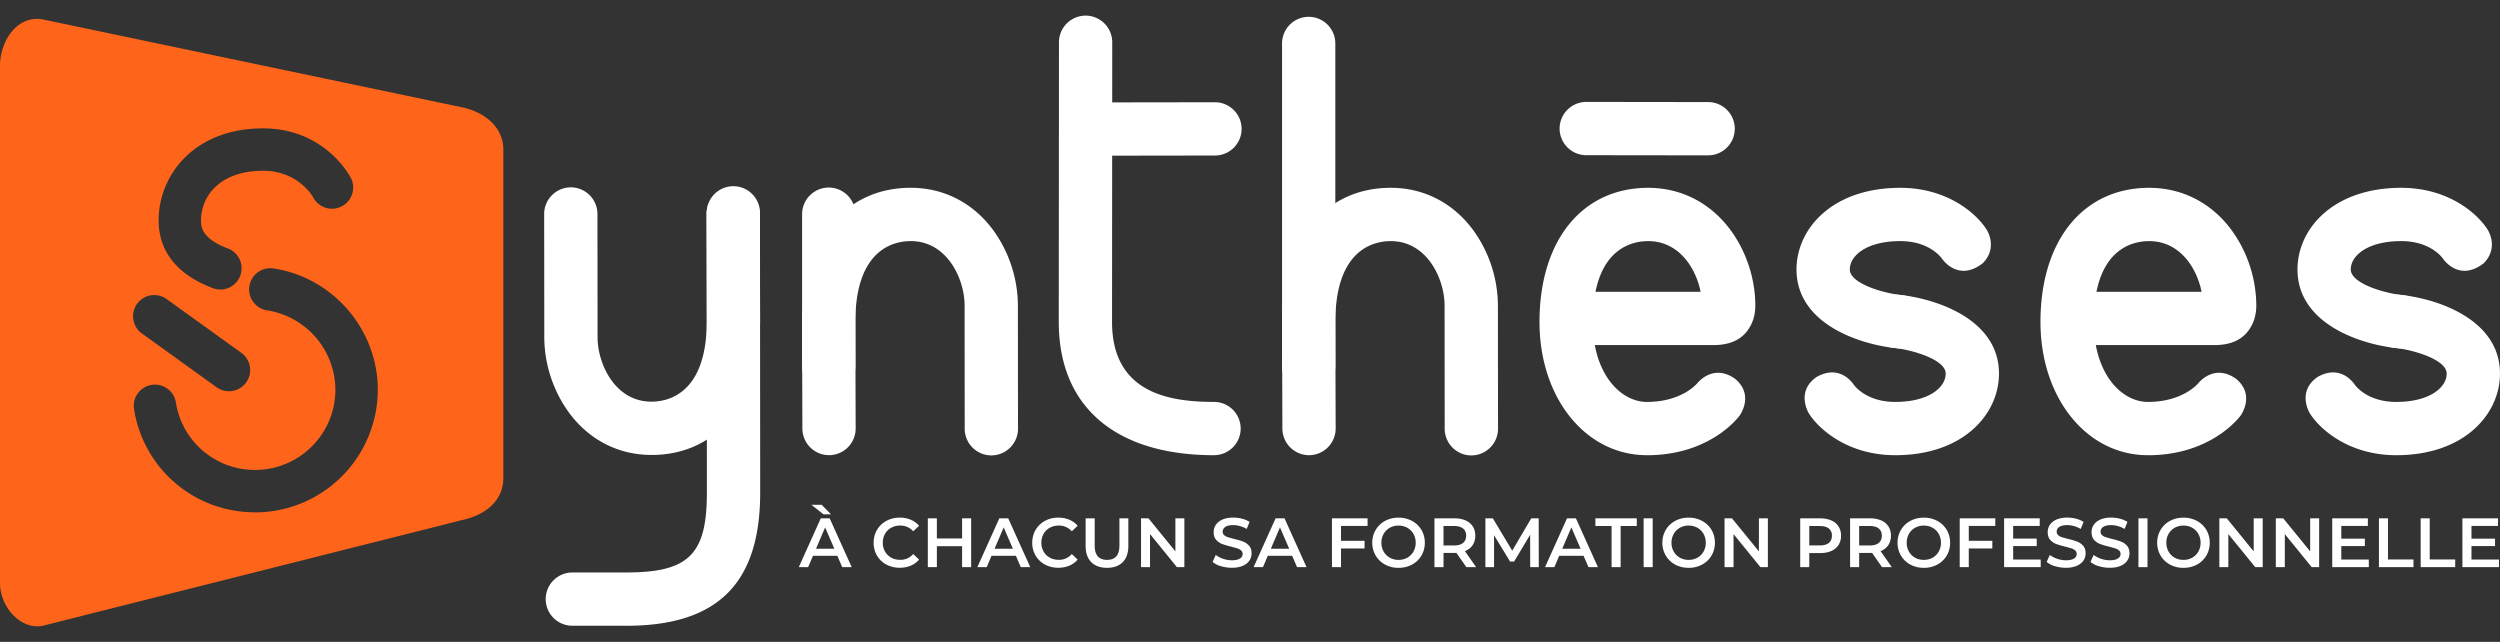
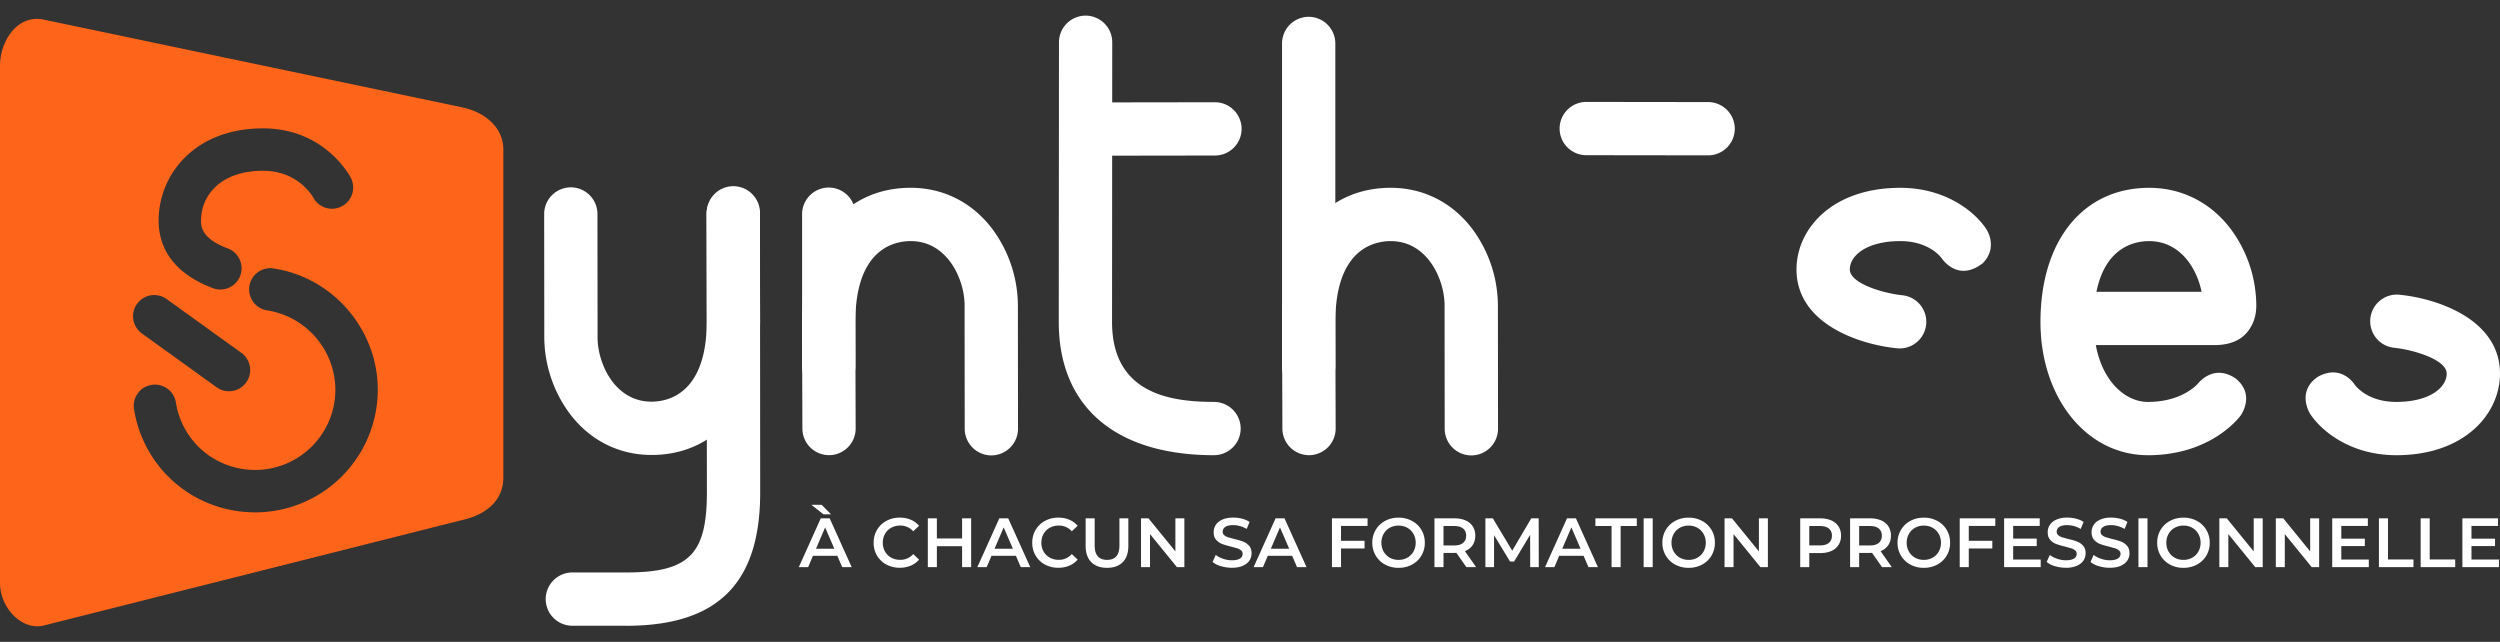
<svg xmlns="http://www.w3.org/2000/svg" xmlns:xlink="http://www.w3.org/1999/xlink" width="148" height="38" fill="none">
  <rect width="100%" height="100%" fill="#333333" stroke="none" />
  <g clip-path="url(#A)">
    <g fill="#fff">
      <path d="M112.462 20.627a1.66 1.66 0 0 1-.155-.008c-2.211-.216-5.954-1.442-5.954-4.667 0-2.402 2.109-4.833 6.14-4.833 2.83 0 4.551 1.563 5.122 2.486 0 0 .684 1.035-.23 1.974-1.516 1.179-2.453-.315-2.453-.315l.02.031c-.029-.042-.727-1.022-2.459-1.022-1.959 0-2.984.844-2.984 1.678s1.993 1.413 3.11 1.528a1.58 1.58 0 0 1 1.41 1.727c-.081.813-.766 1.421-1.566 1.421l-.001-.001z" />
-       <path d="M112.201 26.948c-2.829 0-4.551-1.563-5.122-2.486 0 0-.788-1.279.463-2.145 1.444-.818 2.22.486 2.22.486l-.021-.031c.029.042.727 1.022 2.459 1.022 1.96 0 2.985-.844 2.985-1.678s-1.994-1.413-3.109-1.528a1.58 1.58 0 0 1-1.41-1.727c.087-.865.855-1.498 1.72-1.413 2.211.216 5.954 1.442 5.954 4.667 0 2.402-2.108 4.833-6.14 4.833l.001.001zm-14.705 0c-3.624 0-6.358-3.391-6.358-7.888 0-4.824 2.525-7.941 6.433-7.941 1.935 0 3.655.872 4.842 2.454.955 1.272 1.501 2.914 1.501 4.506 0 .587-.155 1.081-.476 1.509-.419.558-1.09.841-1.998.841h-7.027c.406 2.195 1.779 3.365 3.083 3.365 2.052 0 2.948-1.065 2.987-1.111l-.02.026s.912-1.22 2.244-.291c1.174.964.282 2.181.282 2.181-.18.241-1.863 2.351-5.493 2.351l-.001-.001zm-3.042-9.675h6.221c-.282-1.417-1.289-2.999-3.104-2.999-.828 0-2.58.329-3.117 2.999zm47.666 3.354a1.64 1.64 0 0 1-.155-.008c-2.211-.216-5.954-1.442-5.954-4.667 0-2.402 2.108-4.833 6.14-4.833 2.829 0 4.551 1.563 5.122 2.486 0 0 .684 1.035-.23 1.974-1.516 1.179-2.454-.315-2.454-.315l.021.031c-.029-.042-.727-1.022-2.459-1.022-1.96 0-2.985.844-2.985 1.678s1.994 1.413 3.111 1.528a1.58 1.58 0 0 1 1.41 1.727 1.58 1.58 0 0 1-1.566 1.421l-.001-.001z" />
      <path d="M141.86 26.948c-2.83 0-4.551-1.563-5.122-2.486 0 0-.789-1.279.462-2.145 1.444-.818 2.22.486 2.22.486l-.02-.031c.029.042.727 1.022 2.459 1.022 1.96 0 2.984-.844 2.984-1.678s-1.993-1.413-3.109-1.528a1.58 1.58 0 0 1-1.41-1.727c.087-.866.856-1.498 1.721-1.413 2.211.216 5.954 1.442 5.954 4.667 0 2.402-2.109 4.833-6.14 4.833l.001.001zm-14.706 0c-3.624 0-6.358-3.391-6.358-7.888 0-4.824 2.525-7.941 6.433-7.941 1.936 0 3.655.872 4.843 2.454a7.66 7.66 0 0 1 1.501 4.506c0 .587-.156 1.081-.477 1.509-.419.558-1.09.841-1.998.841h-7.026c.406 2.195 1.778 3.365 3.083 3.365 2.051 0 2.948-1.065 2.986-1.111l-.02.026s.912-1.22 2.244-.291c1.175.964.282 2.181.282 2.181-.18.241-1.862 2.351-5.492 2.351l-.001-.001zm-3.043-9.675h6.222c-.283-1.417-1.289-2.999-3.105-2.999-.828 0-2.58.329-3.117 2.999zm-37.008 9.688a1.58 1.58 0 0 1-1.577-1.577l-.003-2.982-.004-4.323c0-1.535-1.013-3.805-3.188-3.805-.985 0-3.278.466-3.278 4.786l.009 3.345.009 2.965a1.58 1.58 0 0 1-1.577 1.577 1.58 1.58 0 0 1-1.577-1.577l-.009-2.948-.009-3.363c0-4.824 2.525-7.941 6.433-7.941 1.936 0 3.655.872 4.843 2.454a7.66 7.66 0 0 1 1.501 4.506l.004 4.319.003 2.986a1.58 1.58 0 0 1-1.577 1.577h-.002z" />
      <path d="M77.474 23.267a1.58 1.58 0 0 1-1.577-1.577V2.572A1.58 1.58 0 0 1 77.474.995a1.58 1.58 0 0 1 1.577 1.577v19.117a1.58 1.58 0 0 1-1.577 1.577zM58.688 26.96a1.58 1.58 0 0 1-1.577-1.577l-.003-2.982-.004-4.323c0-1.535-1.013-3.805-3.189-3.805-.985 0-3.278.466-3.278 4.786l.009 3.345.009 2.965a1.58 1.58 0 0 1-1.577 1.577 1.58 1.58 0 0 1-1.577-1.577l-.009-2.948-.009-3.363c0-4.824 2.525-7.941 6.433-7.941 1.935 0 3.655.872 4.842 2.454a7.66 7.66 0 0 1 1.501 4.506l.004 4.319.003 2.986a1.58 1.58 0 0 1-1.577 1.577h-.001z" />
      <path d="M49.061 23.267a1.58 1.58 0 0 1-1.577-1.577v-9.01a1.58 1.58 0 0 1 1.577-1.577 1.58 1.58 0 0 1 1.577 1.577v9.009a1.58 1.58 0 0 1-1.577 1.577zM64.366 9.219a1.58 1.58 0 0 1-1.577-1.573 1.58 1.58 0 0 1 1.573-1.582l7.564-.011a1.58 1.58 0 0 1 1.577 1.577 1.58 1.58 0 0 1-1.577 1.577l-7.556.011h-.005v.001z" />
      <path d="M71.873 26.948c-5.843 0-9.194-2.875-9.194-7.888l.012-16.56A1.58 1.58 0 0 1 64.268.925h.003a1.58 1.58 0 0 1 1.574 1.58l-.012 16.555c0 4.242 3.446 4.733 6.038 4.733a1.58 1.58 0 0 1 1.577 1.577 1.58 1.58 0 0 1-1.577 1.577h.001zm29.249-17.751c-.549 0-2.108-.002-3.656-.005l-3.56-.004a1.58 1.58 0 0 1-1.577-1.577 1.58 1.58 0 0 1 1.577-1.577l3.564.004 3.651.005a1.58 1.58 0 0 1 1.578 1.577 1.58 1.58 0 0 1-1.578 1.577h.001zM38.565 26.933c-1.935 0-3.655-.872-4.842-2.454a7.66 7.66 0 0 1-1.501-4.506l-.004-4.319-.003-2.986a1.58 1.58 0 0 1 1.577-1.577 1.58 1.58 0 0 1 1.577 1.577l.003 2.983.004 4.322c0 1.535 1.013 3.805 3.189 3.805.985 0 3.278-.466 3.278-4.786l-.009-3.345-.009-2.965a1.58 1.58 0 0 1 1.577-1.577 1.58 1.58 0 0 1 1.577 1.577l.009 2.948.009 3.363c0 4.824-2.525 7.941-6.433 7.941l.001.001z" />
      <path d="M37.071 37.044h-3.189a1.58 1.58 0 0 1-1.577-1.577 1.58 1.58 0 0 1 1.577-1.577h3.189c3.705 0 4.777-1.062 4.777-4.733l-.012-16.554a1.58 1.58 0 0 1 1.575-1.58h.003a1.58 1.58 0 0 1 1.577 1.575l.012 16.56c0 5.382-2.52 7.888-7.931 7.888zm12.5-4.139h-1.444l-.285.669h-.553l1.3-2.888h.528l1.303 2.888h-.561l-.288-.669h-.001zm-1.535-3.02h.607l.556.565h-.445l-.718-.565zm1.357 2.599l-.545-1.262-.54 1.262h1.085zm3.08.939c-.235-.128-.419-.305-.553-.53a1.47 1.47 0 0 1-.2-.764c0-.284.068-.538.202-.764s.319-.402.555-.53.498-.192.79-.192c.236 0 .452.041.647.124a1.33 1.33 0 0 1 .495.359l-.346.326a1.01 1.01 0 0 0-.771-.339c-.198 0-.376.044-.532.13s-.279.207-.367.361-.132.329-.132.524a1.03 1.03 0 0 0 .132.523.94.94 0 0 0 .367.361c.157.087.334.13.532.13a1 1 0 0 0 .771-.343l.346.33a1.31 1.31 0 0 1-.497.359c-.196.082-.413.124-.649.124-.291 0-.555-.064-.79-.192v.002zm5.019-2.737v2.888h-.536v-1.238h-1.493v1.238h-.536v-2.888h.536v1.192h1.493v-1.192h.536zm2.648 2.219h-1.444l-.284.669h-.553l1.3-2.888h.528l1.304 2.888h-.561l-.288-.669h-.001zm-.177-.421l-.545-1.262-.54 1.262h1.085zm1.899.939c-.235-.128-.419-.305-.553-.53a1.47 1.47 0 0 1-.2-.764c0-.284.068-.538.202-.764a1.42 1.42 0 0 1 .554-.53c.235-.128.498-.192.79-.192.236 0 .452.041.647.124a1.32 1.32 0 0 1 .495.359l-.346.326a1.01 1.01 0 0 0-.771-.339 1.09 1.09 0 0 0-.532.13.93.93 0 0 0-.367.361c-.088.154-.132.329-.132.524a1.03 1.03 0 0 0 .132.523.94.94 0 0 0 .367.361c.157.087.334.13.532.13a1 1 0 0 0 .771-.343l.346.33a1.31 1.31 0 0 1-.497.359c-.196.082-.413.124-.649.124-.291 0-.555-.064-.79-.192v.002zm2.741-.144c-.223-.224-.334-.545-.334-.963v-1.63h.536v1.608c0 .567.245.85.734.85s.731-.283.731-.85v-1.608h.528v1.63c0 .418-.11.739-.332.963s-.531.336-.93.336-.709-.112-.932-.336h-.002z" />
      <use xlink:href="#B" />
      <path d="M72.278 33.519a1.32 1.32 0 0 1-.492-.252l.186-.416a1.44 1.44 0 0 0 .435.228 1.59 1.59 0 0 0 .518.089c.215 0 .374-.034.481-.103a.31.31 0 0 0 .159-.272c0-.082-.03-.151-.089-.204a.63.63 0 0 0-.225-.126l-.372-.104a4.36 4.36 0 0 1-.534-.157.87.87 0 0 1-.35-.246c-.098-.111-.146-.262-.146-.452 0-.16.043-.305.13-.435s.217-.234.392-.312.388-.115.642-.115a2.09 2.09 0 0 1 .52.066 1.43 1.43 0 0 1 .441.19l-.169.416a1.67 1.67 0 0 0-.396-.169 1.47 1.47 0 0 0-.4-.058c-.212 0-.37.036-.472.107s-.155.166-.155.284c0 .082.03.15.089.202a.65.65 0 0 0 .224.124l.372.104c.215.049.391.101.528.155a.9.9 0 0 1 .352.246c.098.11.146.258.146.445a.76.76 0 0 1-.13.433c-.087.13-.218.232-.394.31s-.391.115-.644.115a2.21 2.21 0 0 1-.645-.095l-.002.002zm4.218-.614h-1.444l-.285.669h-.553l1.3-2.888h.528l1.303 2.888h-.561l-.288-.669h-.001zm-.177-.421l-.545-1.262-.54 1.262h1.085zm3.069-1.349v.879h1.394v.454h-1.394v1.105h-.536v-2.888h2.108v.45h-1.572z" />
      <path d="M81.998 33.423a1.41 1.41 0 0 1-.556-.532 1.46 1.46 0 0 1-.202-.761 1.46 1.46 0 0 1 .202-.761 1.42 1.42 0 0 1 .556-.532c.236-.128.502-.192.796-.192a1.65 1.65 0 0 1 .796.192 1.43 1.43 0 0 1 .557.53c.135.225.202.48.202.763a1.47 1.47 0 0 1-.202.764 1.42 1.42 0 0 1-.557.53c-.236.128-.502.192-.796.192a1.65 1.65 0 0 1-.796-.192v-.002zm1.316-.408a.95.95 0 0 0 .363-.363 1.04 1.04 0 0 0 .132-.522 1.04 1.04 0 0 0-.132-.522.94.94 0 0 0-.363-.363c-.154-.086-.327-.13-.52-.13s-.366.043-.52.13a.94.94 0 0 0-.363.363 1.04 1.04 0 0 0-.132.522 1.04 1.04 0 0 0 .132.522.94.94 0 0 0 .363.363c.154.086.327.13.52.13s.366-.044.52-.13zm3.494.559l-.59-.846c-.024.003-.062.004-.111.004h-.651v.842h-.536v-2.888h1.188c.251 0 .468.042.654.124a.94.94 0 0 1 .427.355c.099.155.148.337.148.549s-.053.405-.159.561-.258.274-.456.35l.664.948h-.578zm-.194-2.286c-.121-.099-.298-.148-.532-.148h-.627v1.151h.627c.234 0 .411-.05.532-.151s.182-.243.182-.427-.06-.326-.182-.425zm3.974 2.286l-.004-1.914-.949 1.584h-.239l-.948-1.559v1.889h-.512v-2.888h.441l1.147 1.914 1.126-1.914h.441l.004 2.888h-.507zm3.159-.669h-1.444l-.284.669h-.553l1.3-2.888h.528l1.303 2.888h-.561l-.288-.669h-.001zm-.177-.421l-.545-1.262-.54 1.262h1.085zm1.835-1.345h-.957v-.454h2.45v.454h-.957v2.434h-.536v-2.434zm1.898-.453h.536v2.888h-.536v-2.888zm1.868 2.737a1.41 1.41 0 0 1-.556-.532 1.46 1.46 0 0 1-.202-.761 1.46 1.46 0 0 1 .202-.761 1.42 1.42 0 0 1 .556-.532 1.65 1.65 0 0 1 .796-.192 1.65 1.65 0 0 1 .796.192 1.43 1.43 0 0 1 .557.53c.135.225.202.48.202.763a1.47 1.47 0 0 1-.202.764 1.43 1.43 0 0 1-.557.53 1.65 1.65 0 0 1-.796.192 1.65 1.65 0 0 1-.796-.192v-.002zm1.316-.408c.154-.087.275-.208.363-.363a1.04 1.04 0 0 0 .132-.522 1.04 1.04 0 0 0-.132-.522.94.94 0 0 0-.363-.363c-.153-.087-.327-.13-.519-.13a1.04 1.04 0 0 0-.52.13.94.94 0 0 0-.363.363 1.04 1.04 0 0 0-.132.522 1.04 1.04 0 0 0 .132.522.94.94 0 0 0 .363.363c.154.086.327.13.52.13a1.04 1.04 0 0 0 .519-.13zm4.171-2.329v2.888h-.441l-1.592-1.956v1.956h-.532v-2.888h.441l1.593 1.956v-1.956h.532-.001zm3.756.124a.94.94 0 0 1 .427.355.99.99 0 0 1 .148.549.99.99 0 0 1-.148.547.95.95 0 0 1-.427.357c-.186.083-.403.124-.653.124h-.652v.833h-.536v-2.888h1.188c.251 0 .468.042.653.124v-.001zm-.146 1.329c.121-.099.181-.241.181-.425a.52.52 0 0 0-.181-.425c-.121-.099-.298-.148-.532-.148h-.627v1.147h.627c.234 0 .411-.049.532-.148v-.001zm3.147 1.435l-.59-.846a1.06 1.06 0 0 1-.111.004h-.652v.842h-.536v-2.888h1.189a1.61 1.61 0 0 1 .654.124.94.94 0 0 1 .427.355 1 1 0 0 1 .148.549c0 .212-.054.405-.159.561a.94.94 0 0 1-.456.35l.664.948h-.578zm-.193-2.286c-.121-.099-.298-.148-.532-.148h-.628v1.151h.628c.234 0 .411-.05.532-.151s.182-.243.182-.427-.06-.326-.182-.425zm1.872 2.135a1.42 1.42 0 0 1-.557-.532 1.46 1.46 0 0 1-.203-.761 1.46 1.46 0 0 1 .203-.761 1.42 1.42 0 0 1 .557-.532c.237-.128.502-.192.797-.192a1.65 1.65 0 0 1 .796.192 1.42 1.42 0 0 1 .556.53c.135.225.203.48.203.763s-.068.538-.203.764a1.42 1.42 0 0 1-.556.53 1.65 1.65 0 0 1-.796.192 1.65 1.65 0 0 1-.797-.192v-.002zm1.316-.408c.154-.087.275-.208.363-.363a1.04 1.04 0 0 0 .132-.522 1.04 1.04 0 0 0-.132-.522.94.94 0 0 0-.363-.363c-.154-.087-.327-.13-.519-.13a1.04 1.04 0 0 0-.52.13.94.94 0 0 0-.363.363 1.04 1.04 0 0 0-.132.522 1.04 1.04 0 0 0 .132.522.94.94 0 0 0 .363.363c.154.087.327.13.52.13s.365-.044.519-.13zm2.141-1.88v.879h1.394v.454h-1.394v1.105h-.536v-2.888h2.107v.45h-1.571zm4.258 1.989v.45h-2.166v-2.888h2.108v.45h-1.572v.751h1.395v.441h-1.395v.796h1.63v-.001zm.847.395a1.34 1.34 0 0 1-.493-.252l.186-.416a1.44 1.44 0 0 0 .435.228 1.59 1.59 0 0 0 .518.089c.215 0 .375-.034.48-.103a.31.31 0 0 0 .159-.272c0-.082-.03-.151-.089-.204a.62.62 0 0 0-.225-.126l-.371-.104c-.22-.052-.398-.105-.535-.157a.88.88 0 0 1-.351-.246c-.098-.111-.146-.262-.146-.452a.77.77 0 0 1 .13-.435c.086-.13.217-.234.392-.312a1.57 1.57 0 0 1 .641-.115 2.07 2.07 0 0 1 .52.066 1.43 1.43 0 0 1 .441.19l-.169.416c-.127-.075-.259-.131-.396-.169a1.47 1.47 0 0 0-.4-.058c-.212 0-.368.036-.472.107a.33.33 0 0 0-.155.284c0 .082.03.15.089.202a.64.64 0 0 0 .225.124l.371.104c.215.049.391.101.529.155a.91.91 0 0 1 .353.246c.098.11.146.258.146.445 0 .16-.043.304-.13.433s-.217.232-.393.31a1.62 1.62 0 0 1-.644.115c-.223 0-.438-.032-.645-.095l-.001.002zm2.595 0a1.34 1.34 0 0 1-.493-.252l.186-.416c.118.094.263.169.436.228a1.59 1.59 0 0 0 .517.089c.215 0 .375-.034.481-.103s.159-.16.159-.272c0-.082-.03-.151-.089-.204a.63.63 0 0 0-.225-.126l-.371-.104a4.26 4.26 0 0 1-.534-.157.88.88 0 0 1-.351-.246c-.097-.111-.146-.262-.146-.452a.77.77 0 0 1 .13-.435c.086-.13.217-.234.392-.312a1.57 1.57 0 0 1 .641-.115 2.09 2.09 0 0 1 .52.066 1.43 1.43 0 0 1 .441.19l-.169.416a1.62 1.62 0 0 0-.396-.169c-.138-.038-.271-.058-.399-.058-.212 0-.369.036-.473.107a.33.33 0 0 0-.155.284c0 .082.03.15.089.202a.64.64 0 0 0 .225.124l.372.104a3.82 3.82 0 0 1 .528.155.9.9 0 0 1 .352.246c.097.11.146.258.146.445a.76.76 0 0 1-.129.433c-.087.13-.218.232-.394.31s-.391.115-.644.115a2.21 2.21 0 0 1-.645-.095l-.002.002zm2.344-2.833h.536v2.888h-.536v-2.888zm1.869 2.737a1.42 1.42 0 0 1-.557-.532c-.135-.227-.202-.48-.202-.761s.067-.534.202-.761a1.42 1.42 0 0 1 .557-.532c.237-.128.502-.192.797-.192a1.65 1.65 0 0 1 .796.192 1.43 1.43 0 0 1 .557.53c.134.225.202.48.202.763a1.47 1.47 0 0 1-.202.764 1.43 1.43 0 0 1-.557.53 1.65 1.65 0 0 1-.796.192 1.65 1.65 0 0 1-.797-.192v-.002zm1.316-.408c.154-.087.275-.208.363-.363a1.04 1.04 0 0 0 .132-.522 1.04 1.04 0 0 0-.132-.522.94.94 0 0 0-.363-.363c-.154-.087-.327-.13-.519-.13a1.04 1.04 0 0 0-.52.13.94.94 0 0 0-.363.363c-.088.155-.131.329-.131.522s.043.367.131.522a.94.94 0 0 0 .363.363c.154.087.327.13.52.13s.365-.044.519-.13zm4.171-2.329v2.888h-.441l-1.593-1.956v1.956h-.532v-2.888h.441l1.593 1.956v-1.956h.532zm3.342 0v2.888h-.441l-1.592-1.956v1.956h-.532v-2.888h.441l1.593 1.956v-1.956h.532-.001zm2.94 2.438v.45h-2.166v-2.888h2.109v.45h-1.572v.751h1.395v.441h-1.395v.796h1.63l-.001-.001zm.599-2.438h.536v2.434h1.509v.454h-2.045v-2.888zm2.471 0h.536v2.434h1.509v.454h-2.045v-2.888zm4.636 2.438v.45h-2.166v-2.888h2.109v.45h-1.571v.751h1.394v.441h-1.394v.796h1.629l-.001-.001z" />
    </g>
    <path d="M27.275 6.337L2.524 1.148C.97.881 0 2.494 0 3.883v30.64c0 1.389 1.207 2.774 2.524 2.524l24.75-6.24c1.434-.293 2.524-1.136 2.524-2.524V8.861c0-1.389-1.195-2.274-2.524-2.524h.001zM15.572 7.599c3.643 0 5.135 2.805 5.196 2.925.318.616.078 1.373-.539 1.692s-1.363.08-1.686-.527c-.048-.087-.908-1.579-2.972-1.579-2.535 0-3.67 1.483-3.67 2.951 0 .315 0 1.052 1.587 1.647.649.243.978.967.734 1.616-.189.504-.667.815-1.176.815a1.26 1.26 0 0 1-.44-.08c-2.657-.997-3.216-2.724-3.216-3.998 0-2.714 2.123-5.462 6.181-5.462zM8.105 18c.399-.567 1.182-.703 1.749-.304l4.441 3.197c.56.408.683 1.194.275 1.753-.246.337-.628.516-1.015.516a1.25 1.25 0 0 1-.738-.241l-4.407-3.173c-.567-.399-.703-1.183-.304-1.749zm6.998 12.33c-3.589 0-6.605-2.569-7.169-6.108-.109-.684.357-1.328 1.041-1.437s1.328.357 1.437 1.041c.37 2.314 2.342 3.994 4.691 3.994 2.62 0 4.751-2.131 4.751-4.749a4.78 4.78 0 0 0-4.037-4.697c-.685-.103-1.157-.742-1.055-1.427s.741-1.157 1.427-1.055c3.52.528 6.176 3.615 6.176 7.18a7.27 7.27 0 0 1-7.261 7.261l-.001-.001z" fill="#ff651a" />
  </g>
  <defs>
    <clipPath id="A">
      <path fill="#fff" transform="translate(0 .924)" d="M0 0h148v36.152H0z" />
    </clipPath>
    <path id="B" d="M70.114 30.686v2.888h-.441l-1.592-1.956v1.956h-.532v-2.888h.441l1.593 1.956v-1.956h.532-.001z" />
  </defs>
</svg>